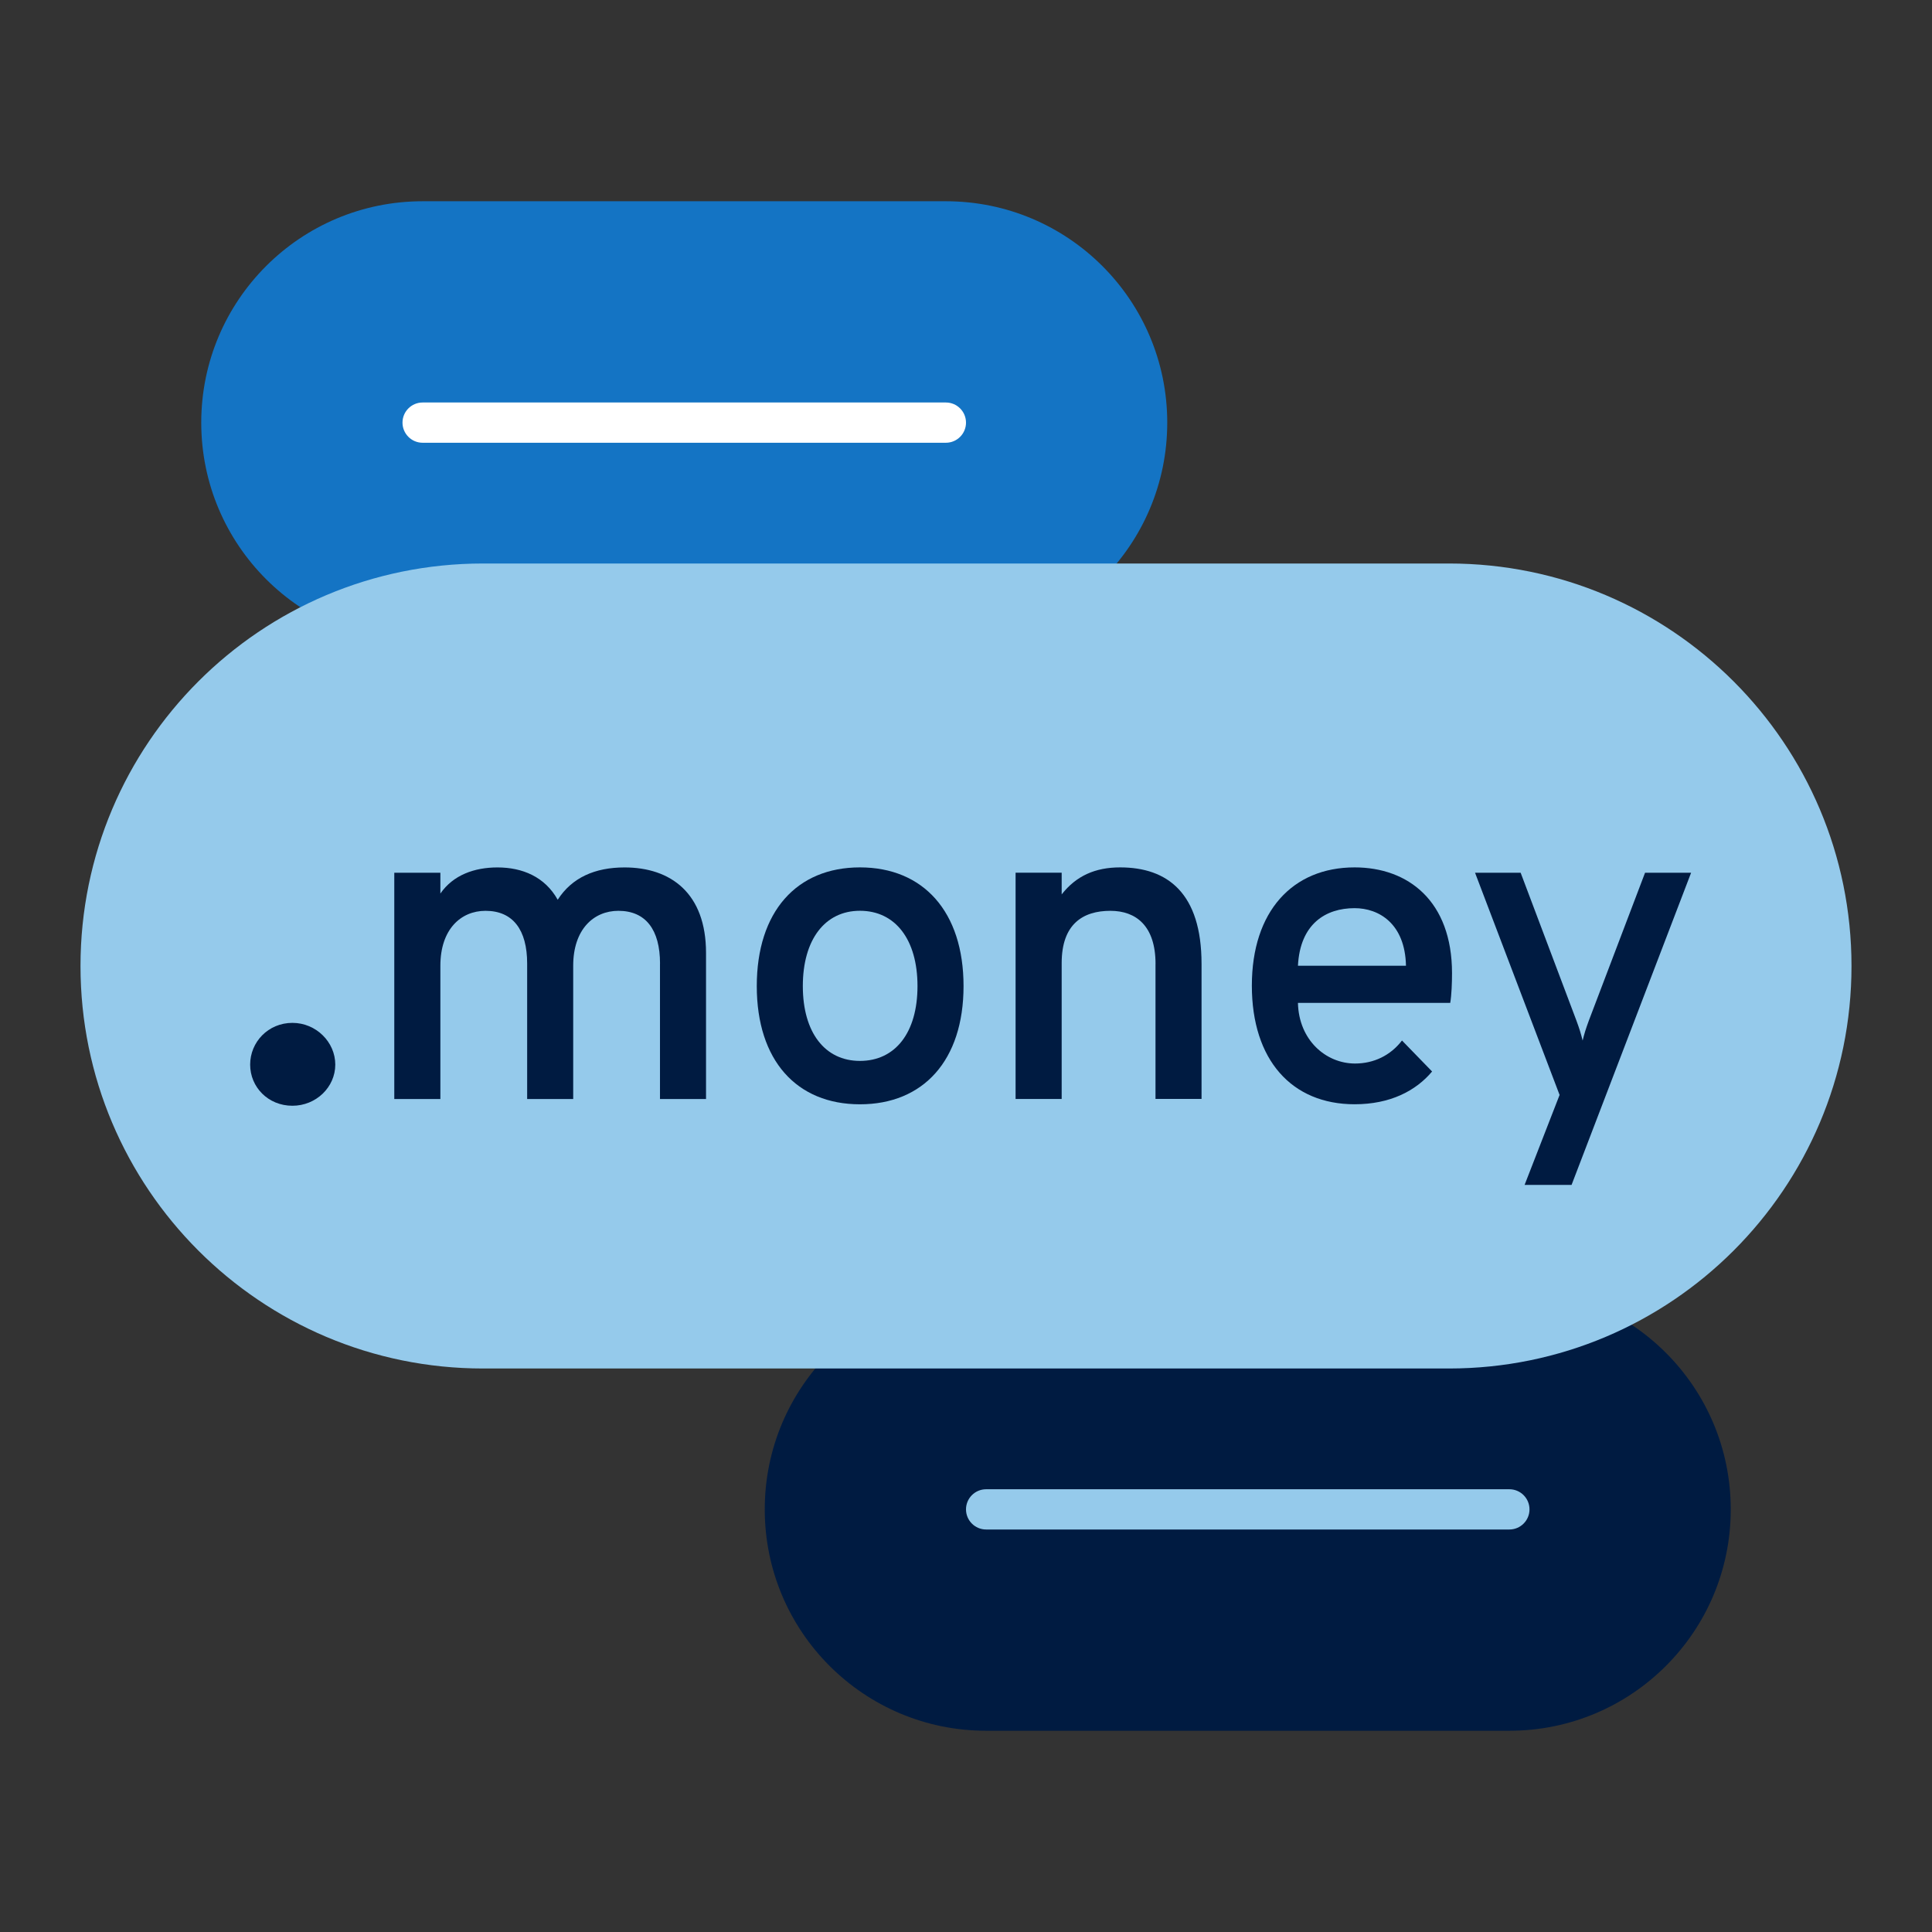
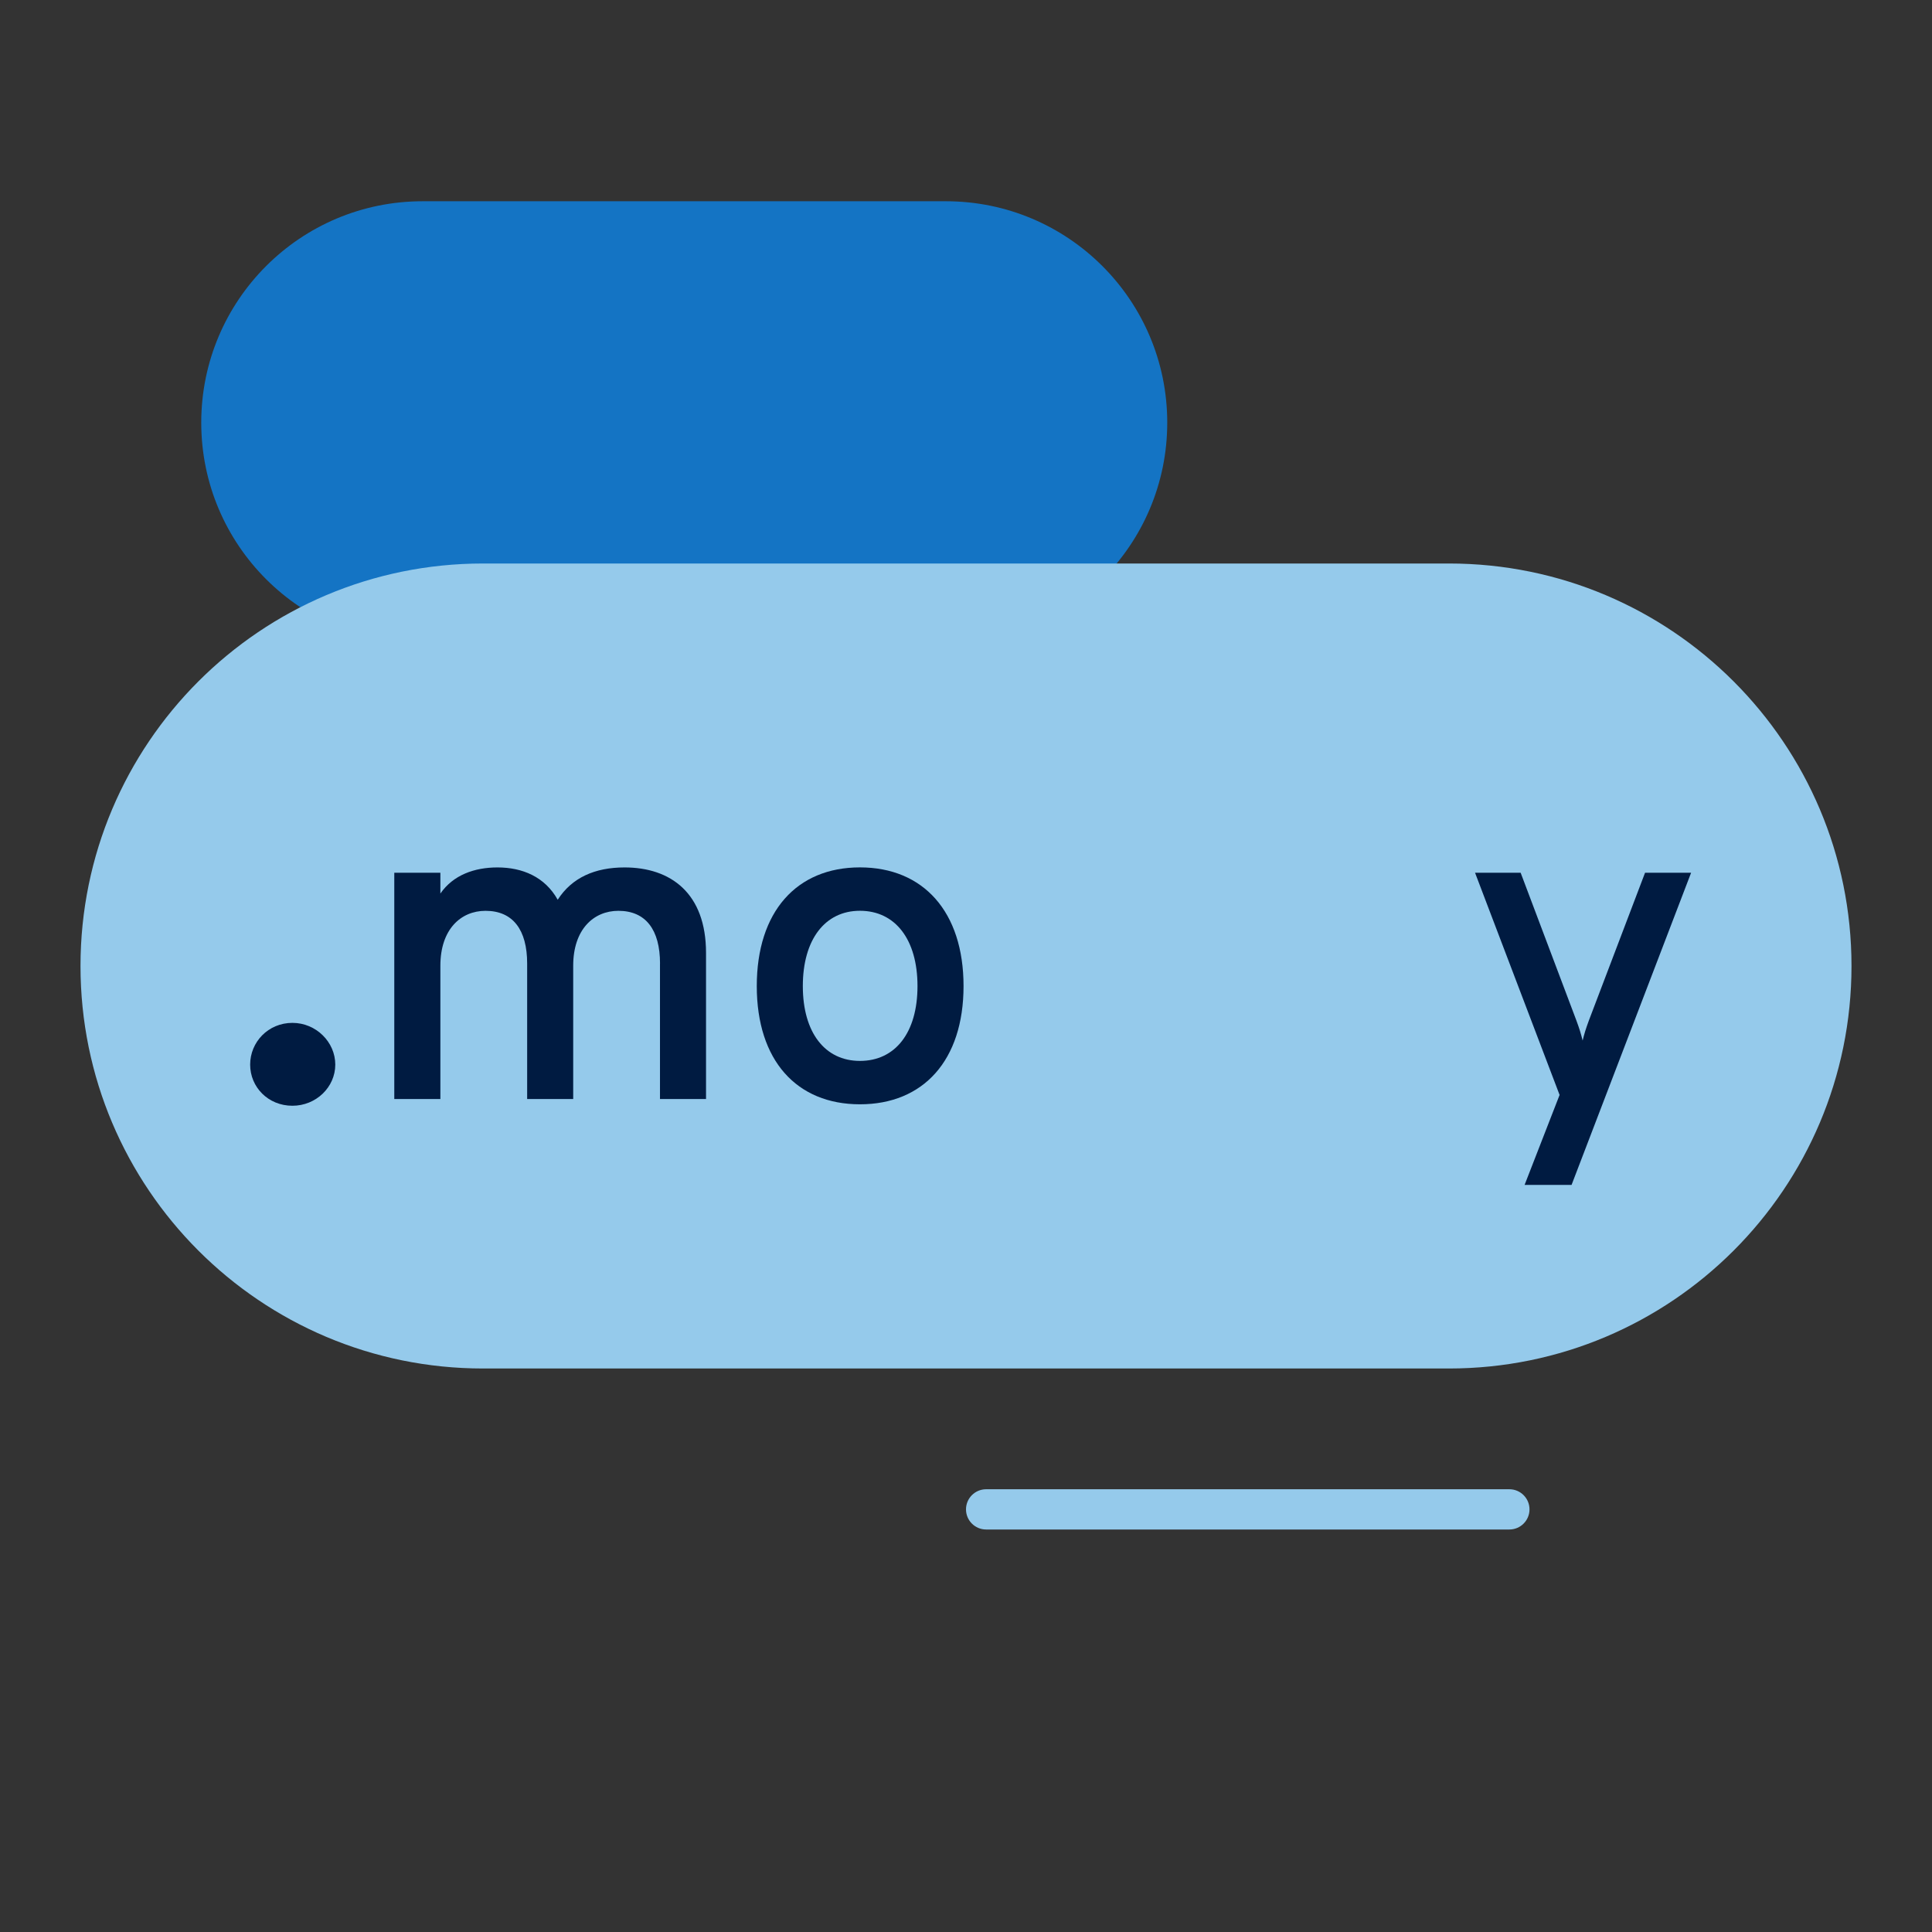
<svg xmlns="http://www.w3.org/2000/svg" id="Icon_export" viewBox="0 0 48 48">
  <rect x="0" y="0" width="48" height="48" fill="#333333" stroke="none" />
-   <rect width="48" height="48" style="fill:none; stroke-width:0px;" />
  <path d="M10.5,16c-3.038,0-5.5-2.462-5.5-5.5s2.462-5.5,5.5-5.5h13c3.038,0,5.5,2.462,5.5,5.5s-2.462,5.5-5.5,5.5h-13Z" style="fill:#1474c4; stroke-width:0px;" />
-   <path d="M23.5,11h-13c-.276,0-.5-.224-.5-.5s.224-.5.5-.5h13c.276,0,.5.224.5.5s-.224.5-.5.5Z" style="fill:#fff; stroke-width:0px;" />
-   <path d="M24.5,43c-3.038,0-5.5-2.462-5.5-5.5s2.462-5.5,5.5-5.5h13c3.038,0,5.5,2.462,5.5,5.5s-2.462,5.5-5.5,5.5h-13Z" style="fill:#001b41; stroke-width:0px;" />
  <path d="M37.5,38h-13c-.276,0-.5-.224-.5-.5s.224-.5.5-.5h13c.276,0,.5.224.5.5s-.224.5-.5.5Z" style="fill:#95caeb; stroke-width:0px;" />
  <path d="M36,34c5.523,0,10-4.477,10-10s-4.477-10-10-10H12c-5.523,0-10,4.477-10,10s4.477,10,10,10h24Z" style="fill:#95caeb; stroke-width:0px;" />
  <path d="M6.215,26.45c0-.56.448-1.037,1.05-1.037.589,0,1.065.477,1.065,1.037s-.477,1.022-1.065,1.022c-.602,0-1.05-.462-1.05-1.022Z" style="fill:#001b41; stroke-width:0px;" />
  <path d="M16.398,23.938c0-.836-.353-1.309-1.034-1.309-.616,0-1.123.462-1.123,1.364v3.312h-1.144v-3.367c0-.836-.353-1.309-1.034-1.309-.616,0-1.122.462-1.122,1.364v3.312h-1.145v-5.622h1.145v.517c.319-.462.847-.649,1.419-.649.616,0,1.177.231,1.496.803.353-.55.925-.803,1.661-.803,1.145,0,2.024.638,2.024,2.124v3.63h-1.144v-3.367Z" style="fill:#001b41; stroke-width:0px;" />
  <path d="M18.802,24.499c0-1.849.99-2.949,2.563-2.949s2.574,1.1,2.574,2.949-1.001,2.937-2.574,2.937-2.563-1.089-2.563-2.937ZM22.795,24.499c0-1.155-.55-1.871-1.43-1.871-.869,0-1.419.715-1.419,1.871s.55,1.859,1.419,1.859c.88,0,1.43-.704,1.43-1.859Z" style="fill:#001b41; stroke-width:0px;" />
-   <path d="M28.709,23.949c0-.946-.484-1.32-1.122-1.32-.683,0-1.21.33-1.21,1.298v3.377h-1.145v-5.622h1.145v.539c.362-.462.836-.671,1.452-.671,1.177,0,2.023.638,2.023,2.398v3.355h-1.144v-3.355Z" style="fill:#001b41; stroke-width:0px;" />
-   <path d="M31.102,24.488c0-1.848,1.013-2.938,2.553-2.938,1.331,0,2.42.836,2.42,2.629,0,.242-.011.539-.044.737h-3.784c.021.924.693,1.507,1.419,1.507.462,0,.88-.198,1.166-.572l.748.77c-.406.484-1.045.814-1.925.814-1.562,0-2.553-1.1-2.553-2.948ZM34.931,23.993c-.022-1.045-.671-1.43-1.276-1.43-.715,0-1.354.385-1.408,1.43h2.685Z" style="fill:#001b41; stroke-width:0px;" />
  <path d="M38.748,27.205l-2.101-5.522h1.133l1.386,3.674c.077.209.11.319.154.495.044-.176.077-.286.154-.495l1.397-3.674h1.144l-2.97,7.756h-1.167l.869-2.234Z" style="fill:#001b41; stroke-width:0px;" />
</svg>